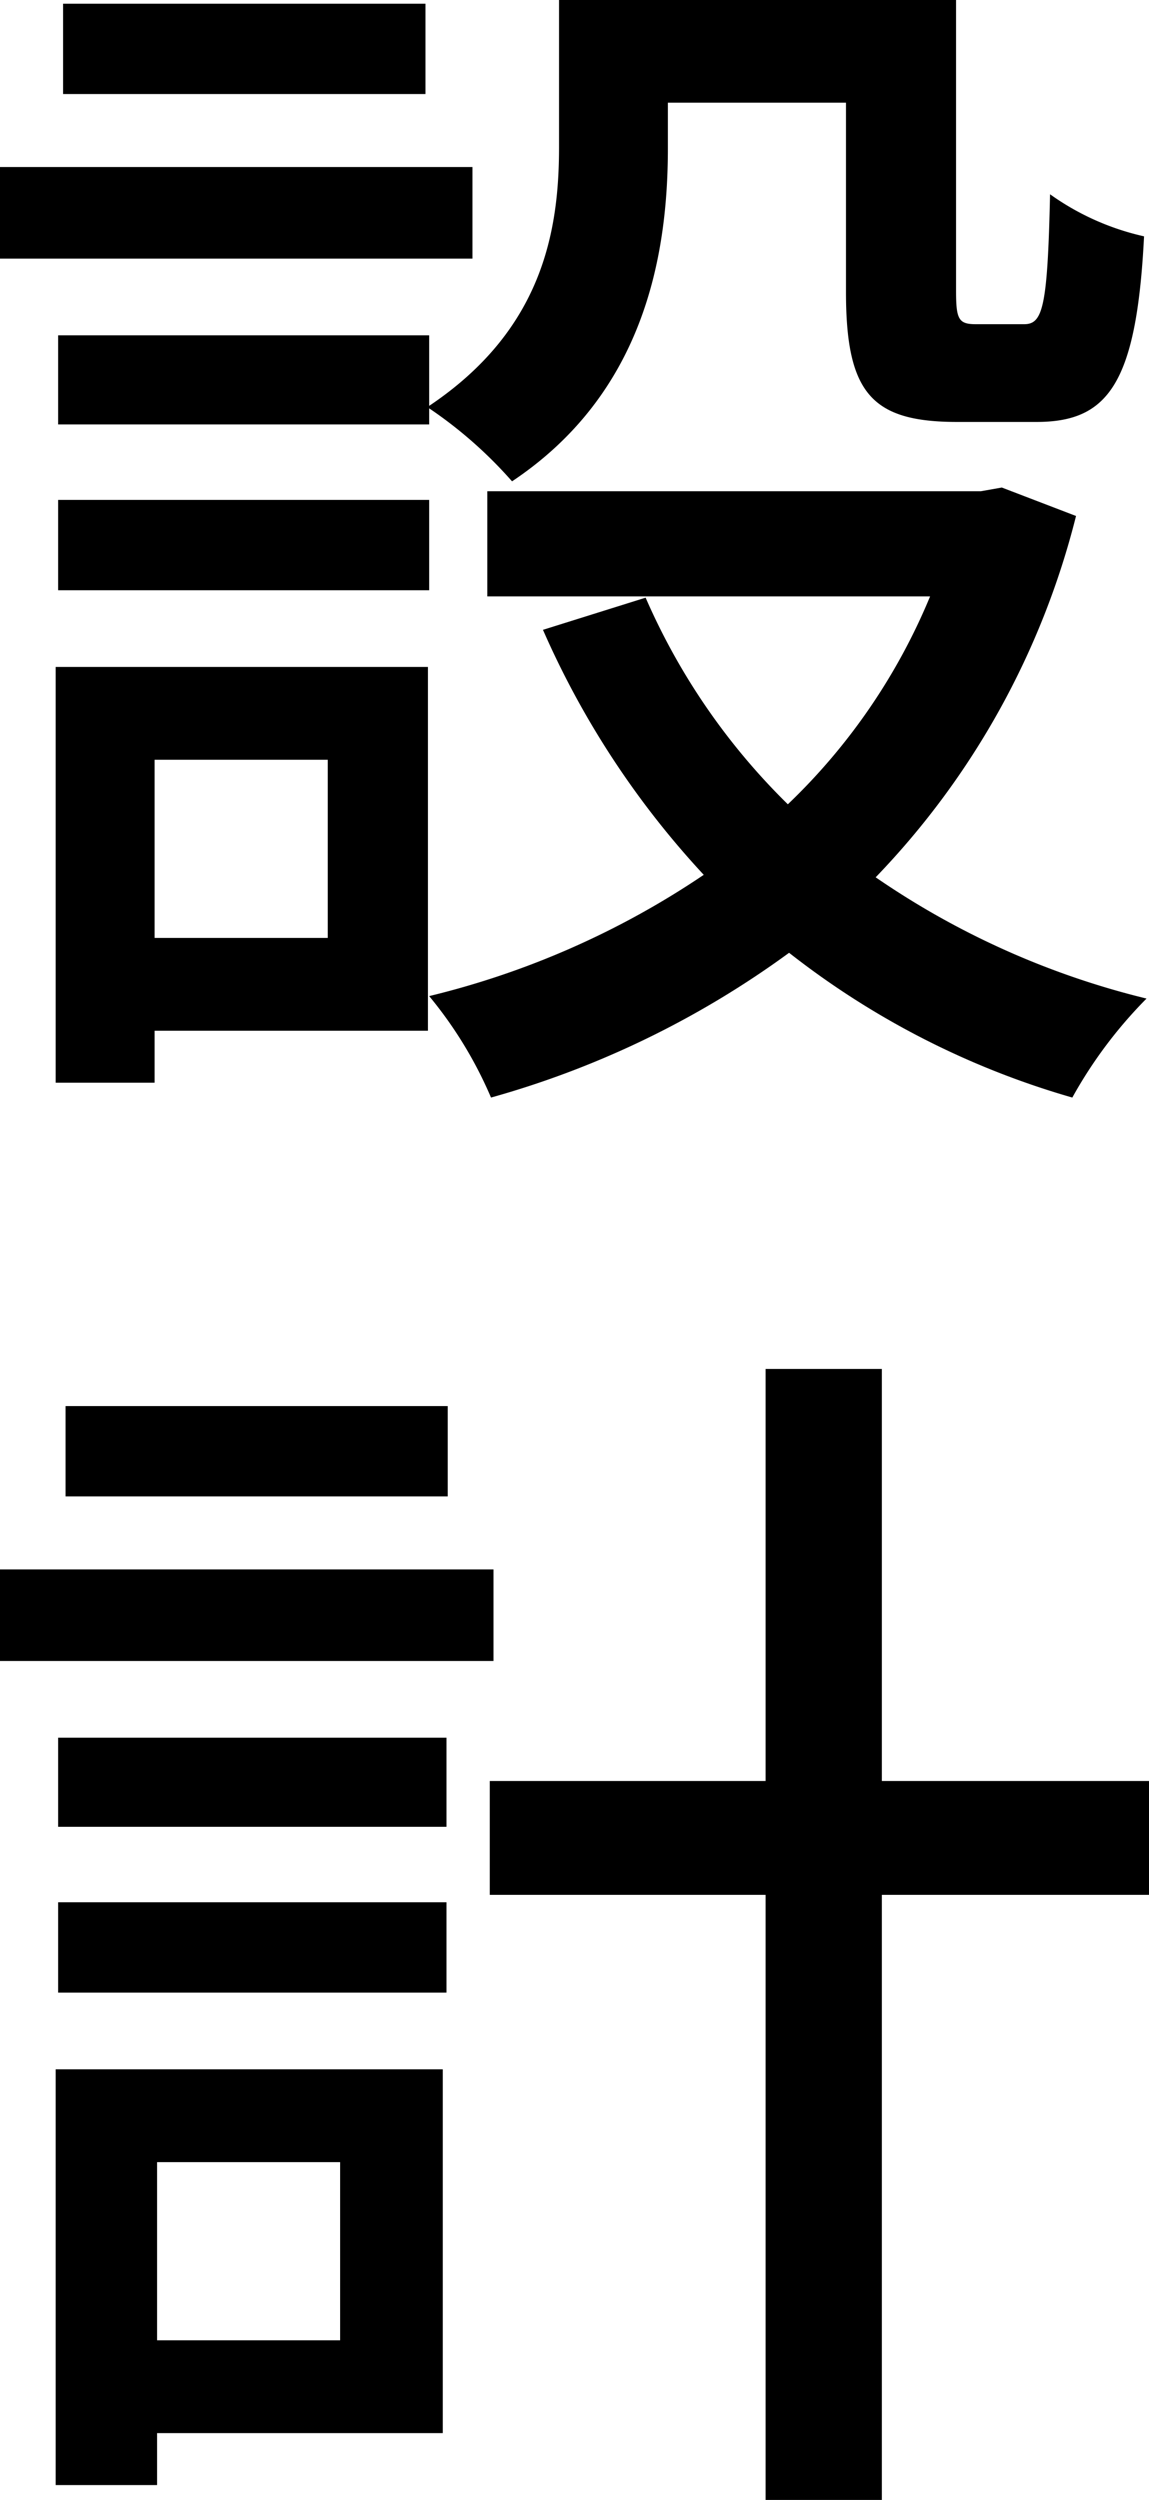
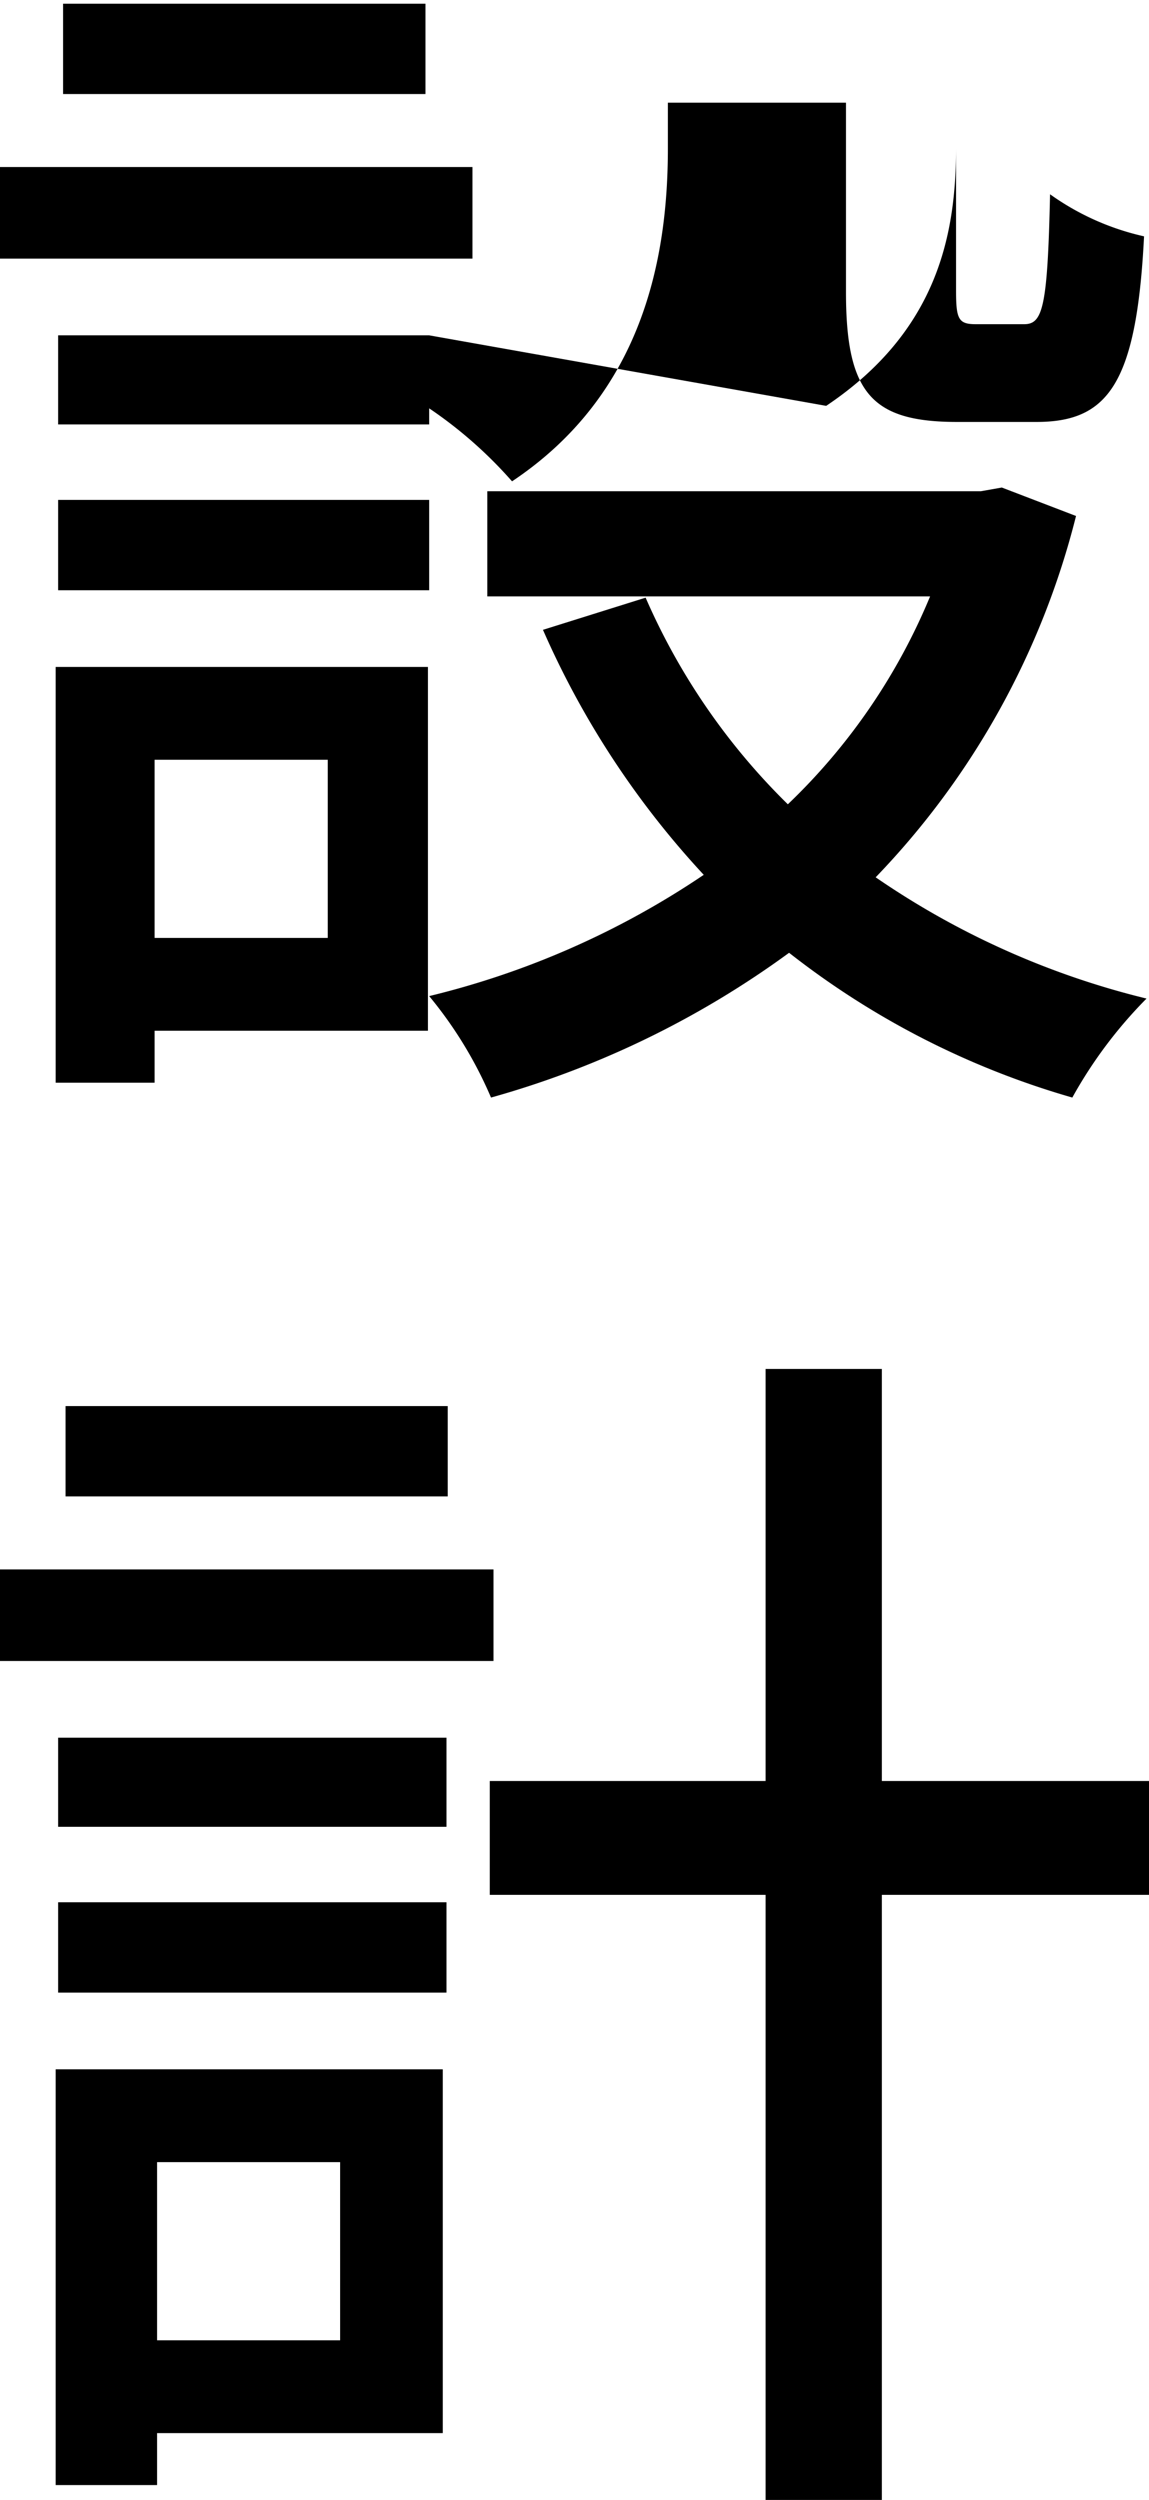
<svg xmlns="http://www.w3.org/2000/svg" width="69.675" height="151.525" viewBox="0 0 69.675 151.525">
-   <path d="M29.025-40.35H6.525v5.4h22.5v-.975A26.215,26.215,0,0,1,34.05-31.5c7.875-5.25,9.45-13.425,9.45-20.175V-54.45H54.3v11.475c0,6.15,1.575,7.875,6.75,7.875h4.8c4.35,0,6.075-2.325,6.525-11.25a15.672,15.672,0,0,1-5.7-2.55c-.15,6.9-.45,7.875-1.575,7.875H62.175c-1.05,0-1.2-.3-1.2-2.025V-60.675H36.9v8.925c0,5.175-1.05,11.1-7.875,15.675ZM6.525-24.9h22.5v-5.475H6.525ZM28.8-60.45H6.825v5.475H28.8Zm2.85,9.9H3V-45H31.65ZM22.875-14.625v10.8h-10.5v-10.8ZM28.95-20.25H6.375V4.95h6V1.8H28.95Zm34.8-10.875-1.275.225H32.55v6.375H59.4a36.983,36.983,0,0,1-8.625,12.6A39.808,39.808,0,0,1,42.15-24.45L35.925-22.5a53.1,53.1,0,0,0,9.75,14.85A51.292,51.292,0,0,1,29.025-.3a25.064,25.064,0,0,1,3.75,6.15A56.252,56.252,0,0,0,50.85-2.925,50.294,50.294,0,0,0,68.025,5.85a27.3,27.3,0,0,1,4.5-6A49.72,49.72,0,0,1,56.1-7.5,48.547,48.547,0,0,0,68.25-29.4ZM30.15,24.55H6.975v5.475H30.15Zm2.775,9.9H3V40H32.925Zm-9.3,35.925v10.8h-11.1v-10.8ZM29.85,64.75H6.375v25.2h6.15V86.8H29.85ZM6.525,60.1h23.55V54.625H6.525Zm0-10.05h23.55v-5.4H6.525Zm66.15-2.775h-16.2V22.3h-7.05V47.275H32.7v6.9H49.425V90.85h7.05V54.175h16.2Z" transform="translate(-3 60.675)" />
+   <path d="M29.025-40.35H6.525v5.4h22.5v-.975A26.215,26.215,0,0,1,34.05-31.5c7.875-5.25,9.45-13.425,9.45-20.175V-54.45H54.3v11.475c0,6.15,1.575,7.875,6.75,7.875h4.8c4.35,0,6.075-2.325,6.525-11.25a15.672,15.672,0,0,1-5.7-2.55c-.15,6.9-.45,7.875-1.575,7.875H62.175c-1.05,0-1.2-.3-1.2-2.025V-60.675v8.925c0,5.175-1.05,11.1-7.875,15.675ZM6.525-24.9h22.5v-5.475H6.525ZM28.8-60.45H6.825v5.475H28.8Zm2.85,9.9H3V-45H31.65ZM22.875-14.625v10.8h-10.5v-10.8ZM28.95-20.25H6.375V4.95h6V1.8H28.95Zm34.8-10.875-1.275.225H32.55v6.375H59.4a36.983,36.983,0,0,1-8.625,12.6A39.808,39.808,0,0,1,42.15-24.45L35.925-22.5a53.1,53.1,0,0,0,9.75,14.85A51.292,51.292,0,0,1,29.025-.3a25.064,25.064,0,0,1,3.75,6.15A56.252,56.252,0,0,0,50.85-2.925,50.294,50.294,0,0,0,68.025,5.85a27.3,27.3,0,0,1,4.5-6A49.72,49.72,0,0,1,56.1-7.5,48.547,48.547,0,0,0,68.25-29.4ZM30.15,24.55H6.975v5.475H30.15Zm2.775,9.9H3V40H32.925Zm-9.3,35.925v10.8h-11.1v-10.8ZM29.85,64.75H6.375v25.2h6.15V86.8H29.85ZM6.525,60.1h23.55V54.625H6.525Zm0-10.05h23.55v-5.4H6.525Zm66.15-2.775h-16.2V22.3h-7.05V47.275H32.7v6.9H49.425V90.85h7.05V54.175h16.2Z" transform="translate(-3 60.675)" />
</svg>